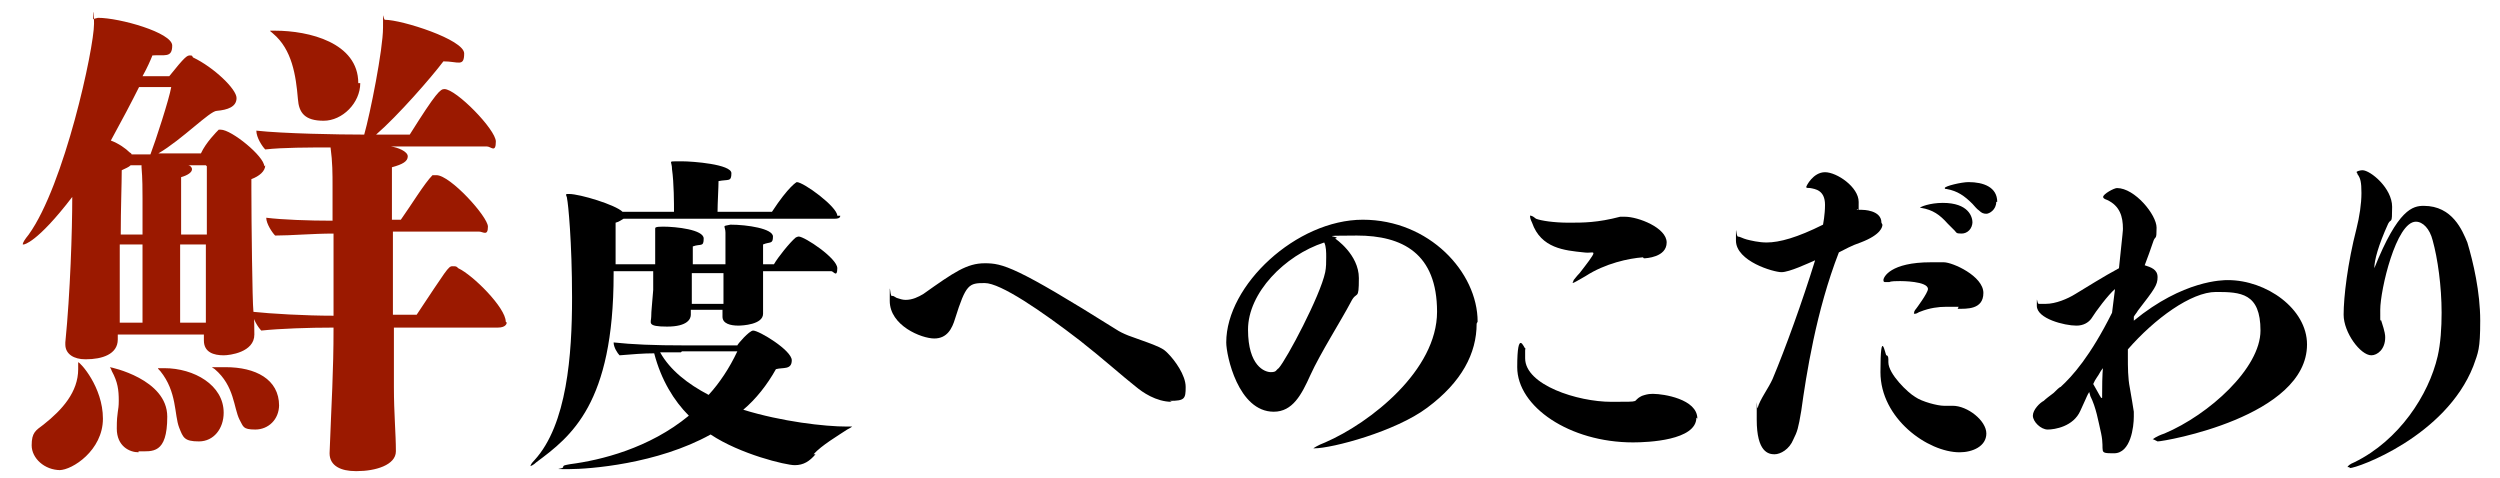
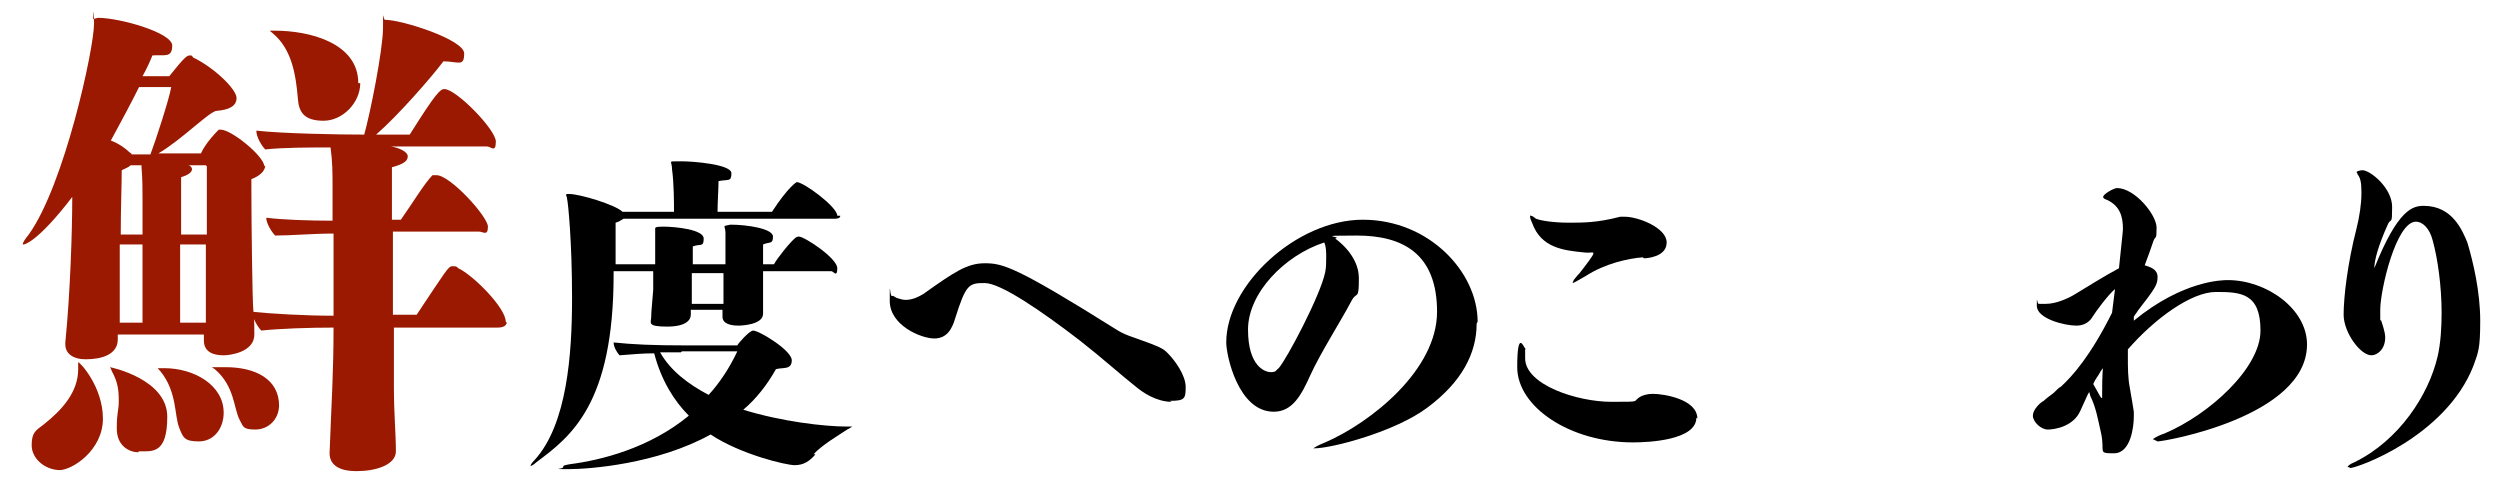
<svg xmlns="http://www.w3.org/2000/svg" id="_レイヤー_1" data-name="レイヤー 1" version="1.1" viewBox="0 0 252.6 48.3">
  <defs>
    <style>
      .cls-1 {
        fill: #000;
      }

      .cls-1, .cls-2 {
        stroke-width: 0px;
      }

      .cls-3 {
        isolation: isolate;
      }

      .cls-2 {
        fill: #9b1900;
      }
    </style>
  </defs>
  <g class="cls-3">
    <g class="cls-3">
      <path class="cls-2" d="M26.8,16.7c0,.6-.6,1.1-1.4,1.4v1c0,3.4.1,11.4.2,12.3.1.8.1,1.8.1,2.4,0,1.8-2.5,2.1-3.1,2.1-1,0-2-.3-2-1.5h0v-.6h-8.7v.5h0c0,1.5-1.6,2-3.2,2h-.1c-1.1,0-2-.5-2-1.5v-.2c.5-5,.7-11.3.7-14.7-3.6,4.7-4.9,4.8-4.9,4.8,0,0-.1,0-.1,0,0-.2.2-.5.6-1,3.6-5,6.6-18.8,6.6-21.3s-.1-.3-.1-.4.1-.1.5-.2c2.2,0,7.5,1.5,7.5,2.8s-.8.9-2,1c-.2.5-.5,1.2-1,2.1h2.7c1.6-2,1.8-2.1,2.1-2.1s.2.1.3.2c2.1,1,4.4,3.2,4.4,4.1s-.9,1.2-2,1.3c-.7,0-3.5,2.9-5.9,4.3h4.3c.5-1.1,1.6-2.2,1.8-2.4,0,0,.1,0,.2,0,1.1,0,4.4,2.7,4.4,3.7ZM6.1,47.5c-1.6,0-2.9-1.2-2.9-2.5s.4-1.5,1.2-2.1c1.9-1.5,3.5-3.3,3.5-5.6v-.3c0-.2,0-.4,0-.4.2,0,2.5,2.5,2.5,5.7s-3.1,5.2-4.4,5.2ZM14,45.7c-.9,0-2.2-.6-2.2-2.4s.2-1.7.2-2.8-.1-1.9-.7-3c-.1-.3-.2-.4-.2-.4.1,0,5.8,1.2,5.8,5s-1.5,3.5-2.9,3.5ZM14.1,8.7c-.8,1.6-1.8,3.5-2.9,5.5.8.3,1.5.8,1.9,1.2,0,0,.2.1.2.2h1.9c.5-1.3,1.9-5.6,2.1-6.8h-3.3ZM12.1,24.7c0,2.1,0,4.2,0,5.9v2h2.3v-7.9h-2.2ZM14.4,20c0-.7,0-2-.1-3.1v-.2h-1.1c-.2.2-.5.3-.9.5,0,1.3-.1,3.9-.1,6.5h2.2v-3.6ZM22.6,41.7c0,1.6-1,2.9-2.5,2.9s-1.6-.4-2-1.4c-.5-1.3-.2-3.6-1.9-5.7-.2-.2-.3-.3-.2-.3s.2,0,.4,0h.2c3,0,6,1.7,6,4.5ZM20.8,16.7h-1.8c.2,0,.4.2.4.4,0,.3-.4.6-1.1.8v5.8h2.6c0-2.9,0-5.7,0-6.9ZM20.8,24.7h-2.6c0,3.2,0,6.5,0,7.9h2.6c0-.3,0-.7,0-1,0-.9,0-3.8,0-6.9ZM28.2,40.9c0,1.5-1.1,2.5-2.4,2.5s-1.2-.3-1.6-1c-.6-1.2-.5-3.4-2.5-5.1,0,0-.3-.2-.3-.2h.4c.3,0,.6,0,1,0,3,0,5.4,1.2,5.4,3.9ZM51.2,32.6c0,0,0,.5-.9.5h-10.5c0,2.8,0,5.1,0,6,0,2.7.2,4.7.2,6.5h0c0,1.4-2.1,2-3.9,2h-.2c-1.4,0-2.6-.5-2.6-1.8h0c.2-5.4.4-8.1.4-12.7-2.5,0-5.4.1-7.3.3-.3-.3-.9-1.2-.9-1.9,1.9.2,5.3.4,8.2.4,0-2.8,0-5.8,0-8.3-2.1,0-4.3.2-5.9.2-.3-.3-.9-1.2-.9-1.8,1.6.2,4.3.3,6.7.3v-3.4c0-1.4,0-2.5-.2-4h0c-2.2,0-4.8,0-6.6.2-.3-.3-.9-1.2-.9-1.9,2.7.3,8.3.4,10.9.4.6-2.1,1.9-8.6,1.9-10.8s0-.8.2-.8c1.7,0,8,2,8,3.4s-.6.8-2.1.8c-1.2,1.6-4.6,5.5-6.8,7.4h3.4c2.7-4.3,3.1-4.6,3.5-4.6,1.2,0,5.2,4.1,5.2,5.3s-.5.5-.9.5h-9.7c.7.1,1.7.5,1.7,1s-.5.8-1.6,1.1c0,.5,0,2.6,0,5.3h.9c1-1.4,2.4-3.7,3.2-4.5.1,0,.2,0,.4,0,1.4,0,5.2,4.2,5.2,5.2s-.5.5-.9.5h-8.7c0,2.6,0,5.7,0,8.4h2.4c3-4.5,3.2-4.9,3.6-4.9s.4,0,.6.2c1.5.7,4.8,4,4.8,5.4ZM36.4,8.4c0,2-1.8,3.8-3.7,3.8s-2.5-.8-2.6-2.2c-.2-2.4-.6-5-2.5-6.6-.2-.2-.3-.2-.3-.3s0,0,0,0c.1,0,.4,0,.5,0,3.4,0,8.4,1.2,8.4,5.3Z" />
    </g>
    <g class="cls-3">
      <path class="cls-1" d="M84.9,21.8c0,.3-.4.3-.6.3h-21.3c-.2.1-.4.3-.8.4,0,.4,0,1.1,0,1.6v.4c0,.7,0,1.5,0,2.2h4c0-.3,0-.6,0-.9s0-.5,0-.7c0-.6,0-.9,0-1.4,0-.3,0-.5,0-.6s0-.2.8-.2c1.3,0,4.1.3,4.1,1.2s-.3.5-1.1.8c0,.4,0,1.1,0,1.8h3.3v-1.8c0-.6,0-.9,0-1.4,0-.3-.1-.5-.1-.6s.1-.1.6-.2c1.7,0,4.3.4,4.3,1.2s-.3.5-1,.8c0,.4,0,1.2,0,2h1.1c.4-.7,1.6-2.2,2.2-2.7,0,0,.2-.1.3-.1.6,0,3.9,2.2,3.9,3.2s-.4.3-.6.3h-6.9c0,1.1,0,2.1,0,2.5,0,.8,0,1.7,0,1.8h0c0,1.1-2.1,1.2-2.5,1.2-.8,0-1.6-.2-1.6-.9h0s0-.7,0-.7h-3.2v.5c0,.4-.3,1.2-2.4,1.2s-1.6-.4-1.6-1h0c0-.6.1-1.3.2-2.7,0-.5,0-1.2,0-1.9h-2c-.5,0-1.2,0-2,0v.3c0,13.1-4.3,16.4-7.8,19-.3.3-.6.4-.6.4s0,0,0,0c0-.1.1-.3.4-.6,3.3-3.6,3.8-10.7,3.8-16.4s-.4-9.6-.5-10c0-.2-.1-.3-.1-.4,0-.1,0-.1.3-.1,1.1,0,4.7,1.1,5.4,1.8h5.2c0-.8,0-2.9-.2-4.3,0-.4-.1-.6-.1-.7s0-.1,1.1-.1,5,.3,5,1.2-.3.6-1.3.8c0,.6-.1,2.3-.1,3.1h5.5c1.7-2.6,2.5-3,2.5-3,.7,0,4.1,2.5,4.1,3.4ZM82.4,45.9c-.6.7-1.2,1.1-2.1,1.1s-5.5-1.1-8.5-3.1c-5.4,3-12.3,3.5-14.3,3.5s-.6,0-.6-.2.2-.2.7-.3c3.1-.4,8-1.6,12-4.9-1.5-1.5-2.8-3.6-3.5-6.3-1.1,0-2.3.1-3.5.2-.2-.2-.6-.8-.6-1.3,1.9.2,3.9.3,7.4.3h-.1s.6,0,5.2,0c0-.1,1.2-1.5,1.6-1.5.6,0,3.9,2,3.9,3s-.9.7-1.6.9c-.9,1.6-2,3-3.3,4.1,3.9,1.2,8.2,1.7,10.5,1.7h.5s-.1.1-.5.3c-.9.6-2.6,1.6-3.4,2.5ZM68.8,35.6c-.5,0-1.3,0-2.1,0,1,1.8,2.8,3.2,4.9,4.3,1.1-1.2,2.1-2.7,2.9-4.4h-5.6ZM69.9,27.5c0,.9,0,1.7,0,2.2s0,.6,0,1h3.2v-.7c0-.7,0-1.6,0-2.4h-3.3Z" />
      <path class="cls-1" d="M118.4,40.6c-1.6,0-3-1-3.6-1.5-1.4-1.1-3.4-2.9-5.7-4.7-3.9-3-8-5.8-9.6-5.8s-1.9.1-3,3.6c-.3,1-.8,2-2.1,2s-4.5-1.3-4.5-3.8,0-.5.2-.5,0,0,.1,0c.1,0,.2.1.4.2.3.1.6.2.9.2.7,0,1.3-.3,1.8-.6,3.1-2.2,4.4-3.1,6.2-3.1s3.1.3,13.3,6.7c.3.2.7.4,1.2.6,3.4,1.2,3.5,1.3,4,1.8.7.7,1.8,2.2,1.8,3.4s-.1,1.4-1.6,1.4Z" />
      <path class="cls-1" d="M149.2,32.7c0,3-1.5,5.9-5,8.5-3.2,2.4-9.6,4.1-11.4,4.1s-.1,0-.1,0c0,0,.4-.3,1.2-.6,4.6-2,11.3-7.3,11.3-13.2s-3.5-7.7-8.1-7.7-1.3.1-2.2.3c0,0,2.4,1.6,2.4,4s-.2,1.2-.8,2.4c-1,1.9-3.1,5.2-4.1,7.4-.9,2-1.8,3.7-3.7,3.7-3.6,0-4.8-5.7-4.8-7,0-5.8,7.1-12.4,13.8-12.4s11.6,5.3,11.6,10.3ZM134,26c0-.5,0-1.1-.2-1.5-4,1.3-7.7,5.1-7.7,8.8s1.7,4.3,2.3,4.3.5-.2.8-.4c.8-.9,4.2-7.3,4.7-9.7.1-.5.1-1,.1-1.5Z" />
      <path class="cls-1" d="M171.4,42.2c0,2.3-4.9,2.5-6.4,2.5-6.4,0-11.7-3.6-11.7-7.6s.7-1.9.8-1.9,0,0,0,.2,0,.2,0,.4,0,.3,0,.4c0,2.7,5.3,4.4,8.7,4.4s1.9,0,3.1-.6c.3-.1.6-.2,1-.2h.2c.9,0,4.4.5,4.4,2.5ZM166,26c-1.4.1-3.8.6-5.8,1.9-.7.4-1.2.7-1.3.7h0s0,0,0,0c0-.1.1-.2.1-.3.1-.1.3-.4.6-.7.7-.9,1.4-1.8,1.4-2s-.3,0-1-.1c-1.9-.2-4.3-.4-5.2-3,0,0-.2-.4-.2-.6s0-.1.1-.1h0c.1,0,.4.2.5.3.5.2,1.8.4,3.3.4s2.9,0,5.2-.6c.2,0,.3,0,.5,0,1.3,0,4.2,1.1,4.2,2.6s-2.1,1.6-2.3,1.6Z" />
-       <path class="cls-1" d="M190.2,22.7c0,.2-.1,1-2.2,1.8-.9.3-1.6.7-2.2,1-2.3,5.9-3.3,12.4-3.8,16-.3,1.8-.4,2.1-.8,2.9-.4,1-1.3,1.5-1.9,1.5s-1.8-.2-1.8-3.5,0-.8.1-1.2c.2-.8,1.1-2,1.5-2.9,1.3-3.1,3-7.8,4.3-12-.7.3-2.6,1.2-3.4,1.2s-4.6-1.1-4.6-3.2,0-.4.2-.4.5.2.9.3c.4.1,1.2.3,2,.3,1.3,0,3.1-.5,5.7-1.8,0,0,.2-1,.2-2,0-1.5-1-1.6-1.5-1.7-.2,0-.4,0-.4-.1s.7-1.5,1.9-1.5,3.4,1.5,3.4,3,0,.5-.2.8c.2,0,.4,0,.5,0s2,0,2,1.3ZM198,45.7c-3.2,0-8-3.4-8-8.1s.5-1.7.6-1.7c.1,0,.2.1.2.4h0c0,.2,0,.2,0,.3h0c0,1.2,2,3.1,2.7,3.5.7.5,2.3.9,2.9.9s.6,0,.9,0c1.5,0,3.4,1.5,3.4,2.8s-1.4,1.9-2.7,1.9ZM197.9,31c-.1,0-.3,0-.4,0-.3,0-.6,0-.9,0-.7,0-1.6.1-2.6.5-.1,0-.3.2-.5.2s-.1,0-.1-.1c0-.2.2-.4.2-.4,0,0,1.2-1.6,1.2-2,0-.8-2.7-.8-2.8-.8-.4,0-.9,0-1.1.1-.1,0-.3,0-.4,0s-.2,0-.2-.2c0-.3.7-1.8,4.8-1.8h.2c.4,0,.7,0,1.1,0,.9,0,4,1.4,4,3.1s-1.7,1.6-2.6,1.6ZM199.3,22.4c0,.7-.5,1.2-1.1,1.2s-.5-.1-.7-.3c-.2-.2-.5-.5-.7-.7-.8-.9-1.5-1.4-2.7-1.6,0,0-.1,0-.1,0,0-.1,1-.5,2.3-.5,2.6,0,3,1.4,3,2ZM201.7,20.4c0,.8-.7,1.2-1,1.2s-.5-.1-.7-.3c-.3-.2-.5-.5-.7-.7-.8-.8-1.5-1.3-2.6-1.5-.1,0-.2,0-.2-.1,0-.2,1.7-.6,2.4-.6,1.5,0,2.9.5,2.9,2Z" />
      <path class="cls-1" d="M217.6,44.4c-.1,0-.1,0-.1,0,0,0,.3-.3,1.2-.6,4.5-1.9,9.7-6.6,9.7-10.4s-2-3.9-4.5-3.9-6.2,2.7-8.9,5.8v.7c0,1.1,0,2.2.2,3.2.2,1.1.3,1.8.4,2.4,0,.2,0,.4,0,.5,0,1-.3,3.7-2,3.7s-.9-.1-1.3-2c-.3-1.3-.5-2.6-1.1-3.8,0-.1-.1-.3-.1-.4-.2.3-.3.6-.4.8l-.5,1.1c-.7,1.6-2.6,1.9-3.3,1.9s-1.5-.8-1.5-1.4.7-1.3,1.1-1.5c.2-.2.6-.5,1-.8.3-.3.6-.6.7-.6,1.2-1.1,3-3.1,5.2-7.5.1-.8.2-1.6.3-2.4-.7.6-1.9,2.2-2.4,3-.3.4-.8.7-1.5.7-1.2,0-4-.7-4-2s0-.2.2-.2.2,0,.4,0,.2,0,.3,0c1,0,2.2-.5,3-1,1-.6,2.9-1.8,4.4-2.6.4-3.8.4-3.8.4-4,0-1.2-.3-2.3-1.6-2.9-.3-.1-.4-.2-.4-.3,0-.3,1.1-.9,1.4-.9,1.8,0,4,2.7,4,4s-.1.8-.3,1.3c-.3.9-.6,1.7-.9,2.5.6.2,1.3.4,1.3,1.2s-.3,1.2-2,3.4c-.1.2-.3.4-.4.6v.4c5-4.1,9-4.1,9.5-4.1,3.9,0,8,2.9,8,6.5,0,7.3-14.4,9.8-15.1,9.8ZM212.7,36.9c-.2.3-.4.5-.5.7-.2.4-.5.7-.7,1.2.3.5.6,1.1.8,1.4,0,0,.1,0,.1,0,0,0,0,0,0-.3,0-.8,0-1.9.1-3h0Z" />
      <path class="cls-1" d="M237.4,47.2c-.1,0-.2,0-.2,0,0-.1.2-.3.7-.5,4.5-2.2,7.5-6.8,8.4-10.7.3-1.3.4-2.9.4-4.4,0-2.7-.4-5.5-.9-7.3-.3-1.2-1-1.9-1.7-1.9-2,0-3.6,6.9-3.6,8.9s0,.7.1,1.1c.4,1.2.4,1.5.4,1.7,0,1.2-.8,1.8-1.4,1.8-1.1,0-2.8-2.3-2.8-4.1s.4-5.2,1.3-8.7c.3-1.2.5-2.5.5-3.6s-.1-1.5-.4-1.9c0-.1-.1-.2-.1-.2,0-.1.4-.2.6-.2.8,0,3,1.8,3,3.7s-.1,1.1-.4,1.7c-1,2.2-1.4,3.7-1.4,4.5,2.4-6,3.9-6.3,5-6.3,2.9,0,3.9,2.5,4.4,3.7.6,2,1.3,5,1.3,7.9s-.2,3.2-.7,4.6c-2.8,7.1-11.7,10.3-12.5,10.3Z" />
    </g>
  </g>
</svg>